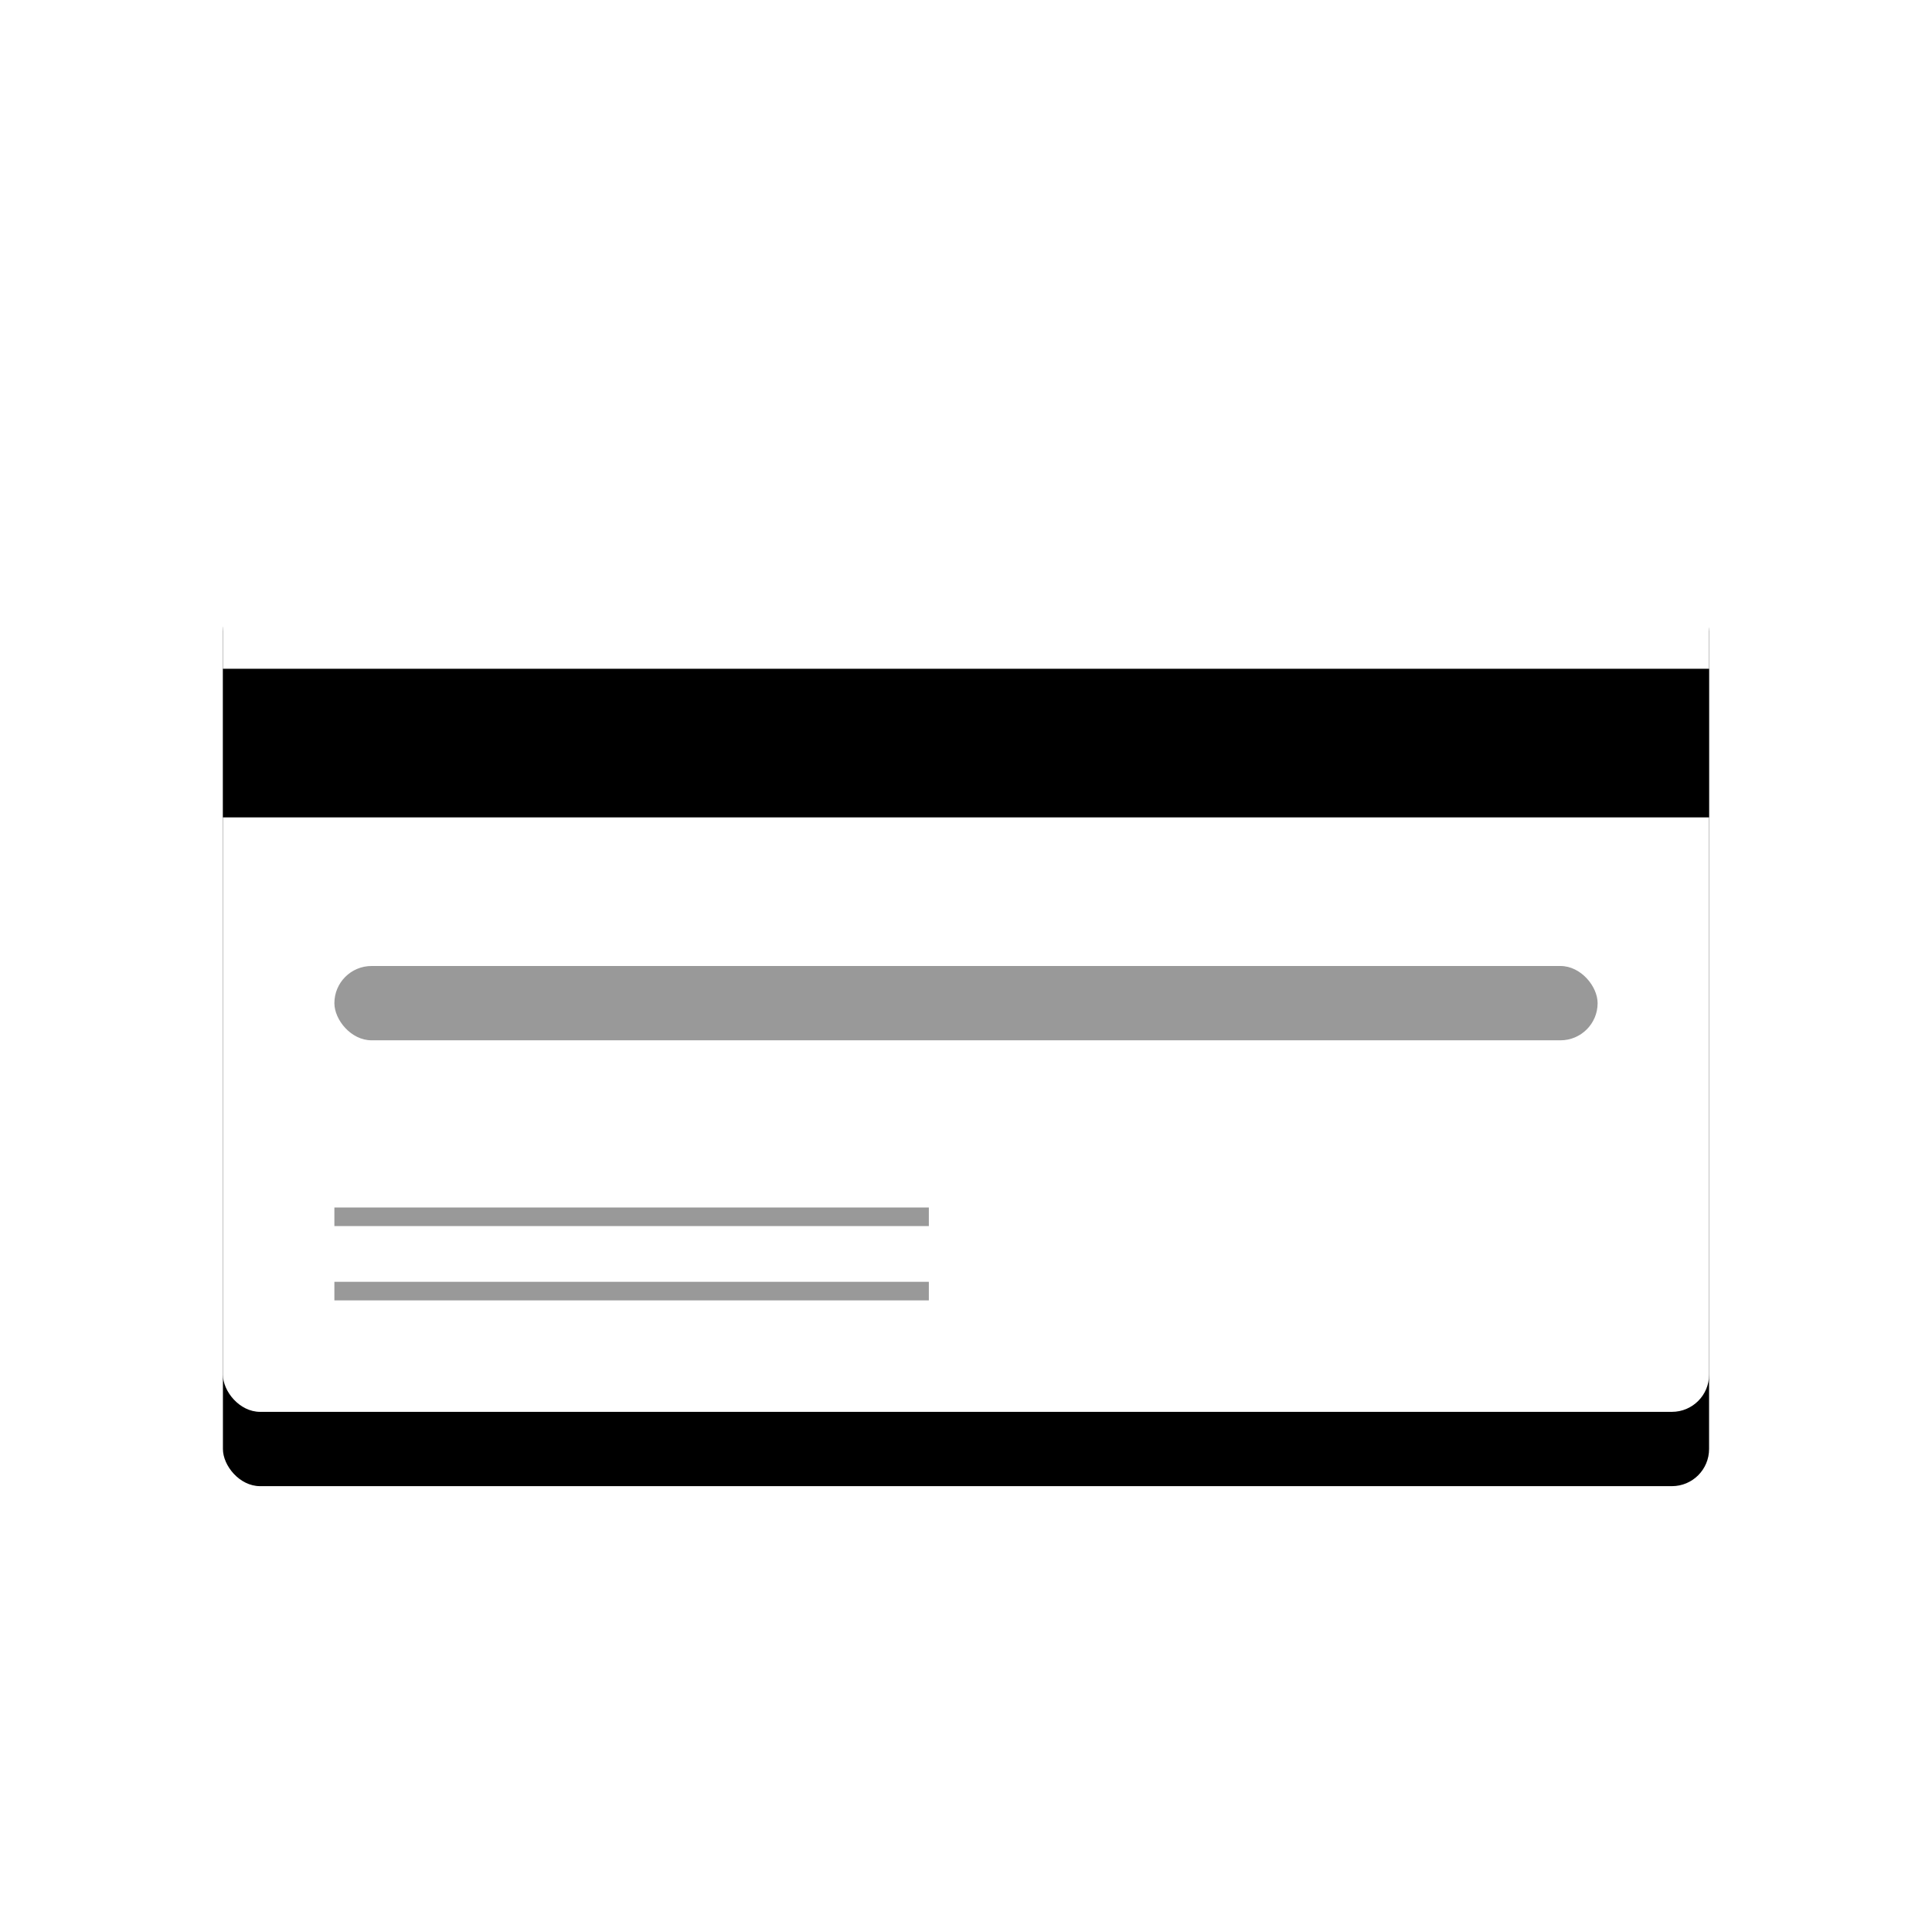
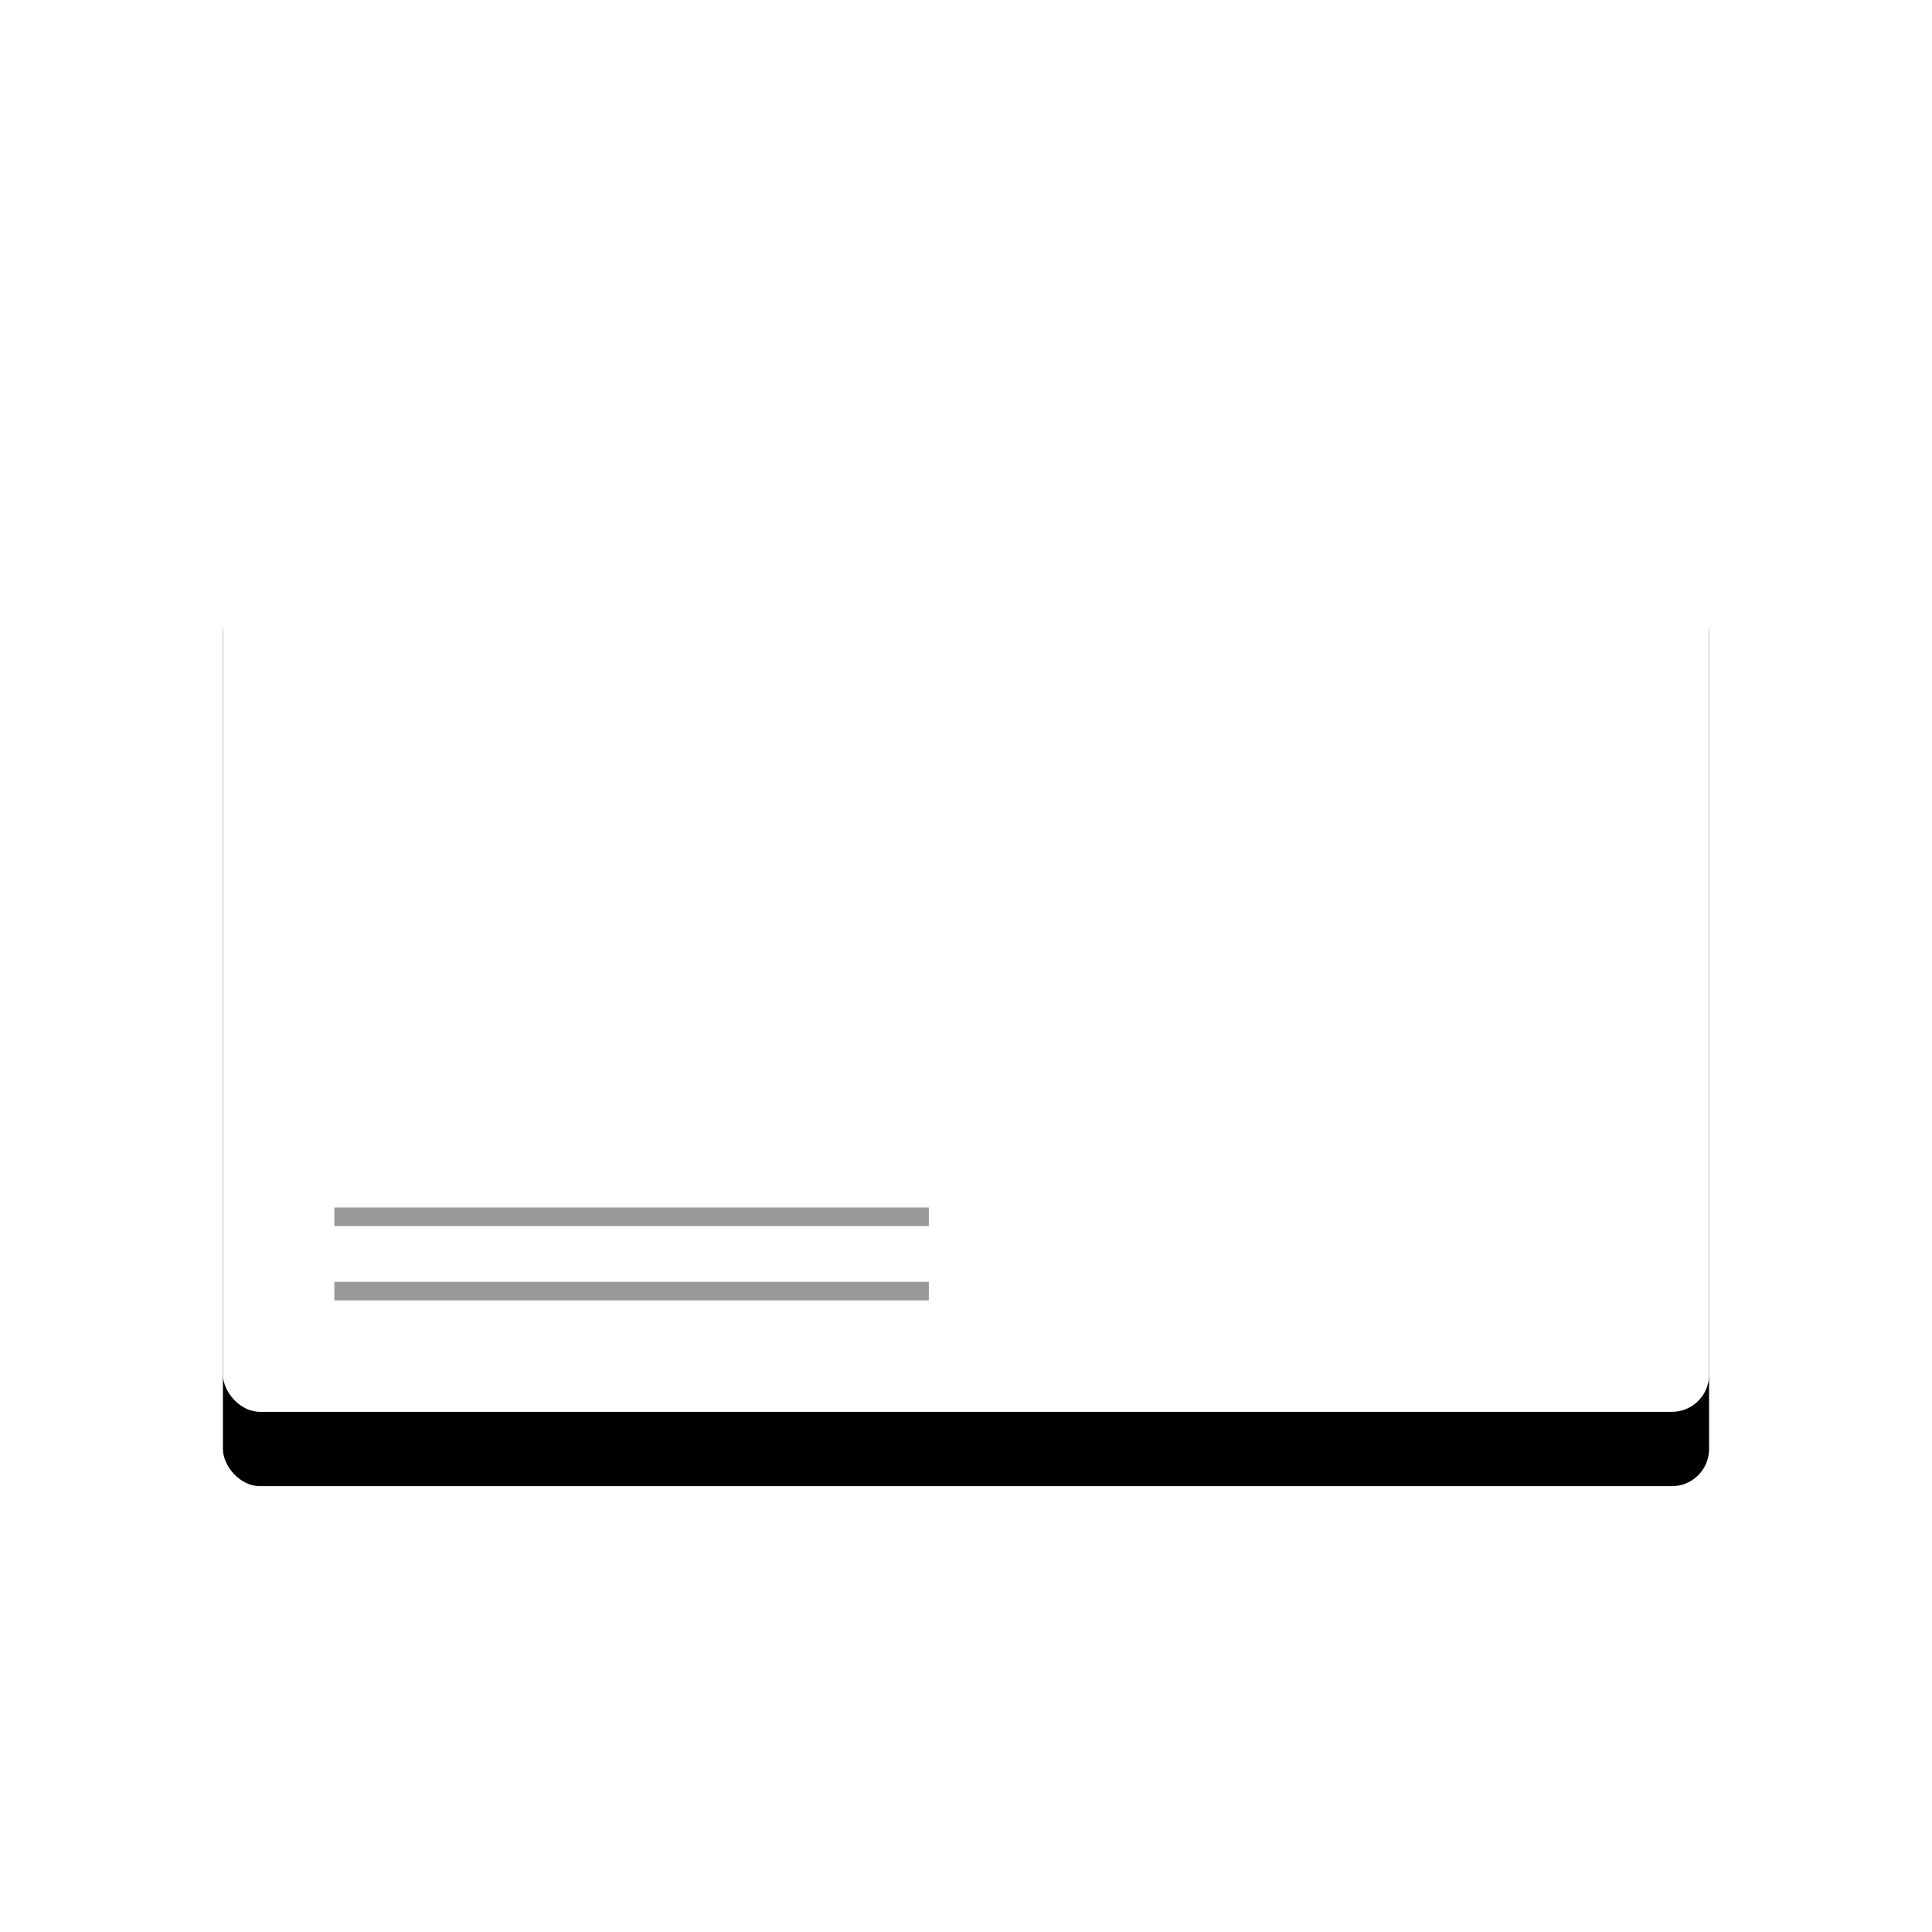
<svg xmlns="http://www.w3.org/2000/svg" xmlns:xlink="http://www.w3.org/1999/xlink" width="104" height="104">
  <defs>
    <rect id="b" width="80" height="48" x="12" y="27" rx="2" />
    <filter id="a" width="150%" height="183.3%" x="-25%" y="-33.3%" filterUnits="objectBoundingBox">
      <feOffset dy="4" in="SourceAlpha" result="shadowOffsetOuter1" />
      <feGaussianBlur in="shadowOffsetOuter1" result="shadowBlurOuter1" stdDeviation="6" />
      <feColorMatrix in="shadowBlurOuter1" values="0 0 0 0 0 0 0 0 0 0 0 0 0 0 0 0 0 0 0.12 0" />
    </filter>
  </defs>
  <g fill="none" fill-rule="evenodd" transform="translate(0 1)">
-     <path d="M0-1h104v104H0z" opacity=".1" />
+     <path d="M0-1h104v104z" opacity=".1" />
    <use fill="#000" filter="url(#a)" xlink:href="#b" />
    <use fill="#FFF" xlink:href="#b" />
-     <path fill="#000" d="M12 35h80v8H12z" />
    <path fill="#999" d="M18 64h32v1H18zm0 4h32v1H18z" />
-     <rect width="68" height="4" x="18" y="51" fill="#999" rx="2" />
  </g>
</svg>